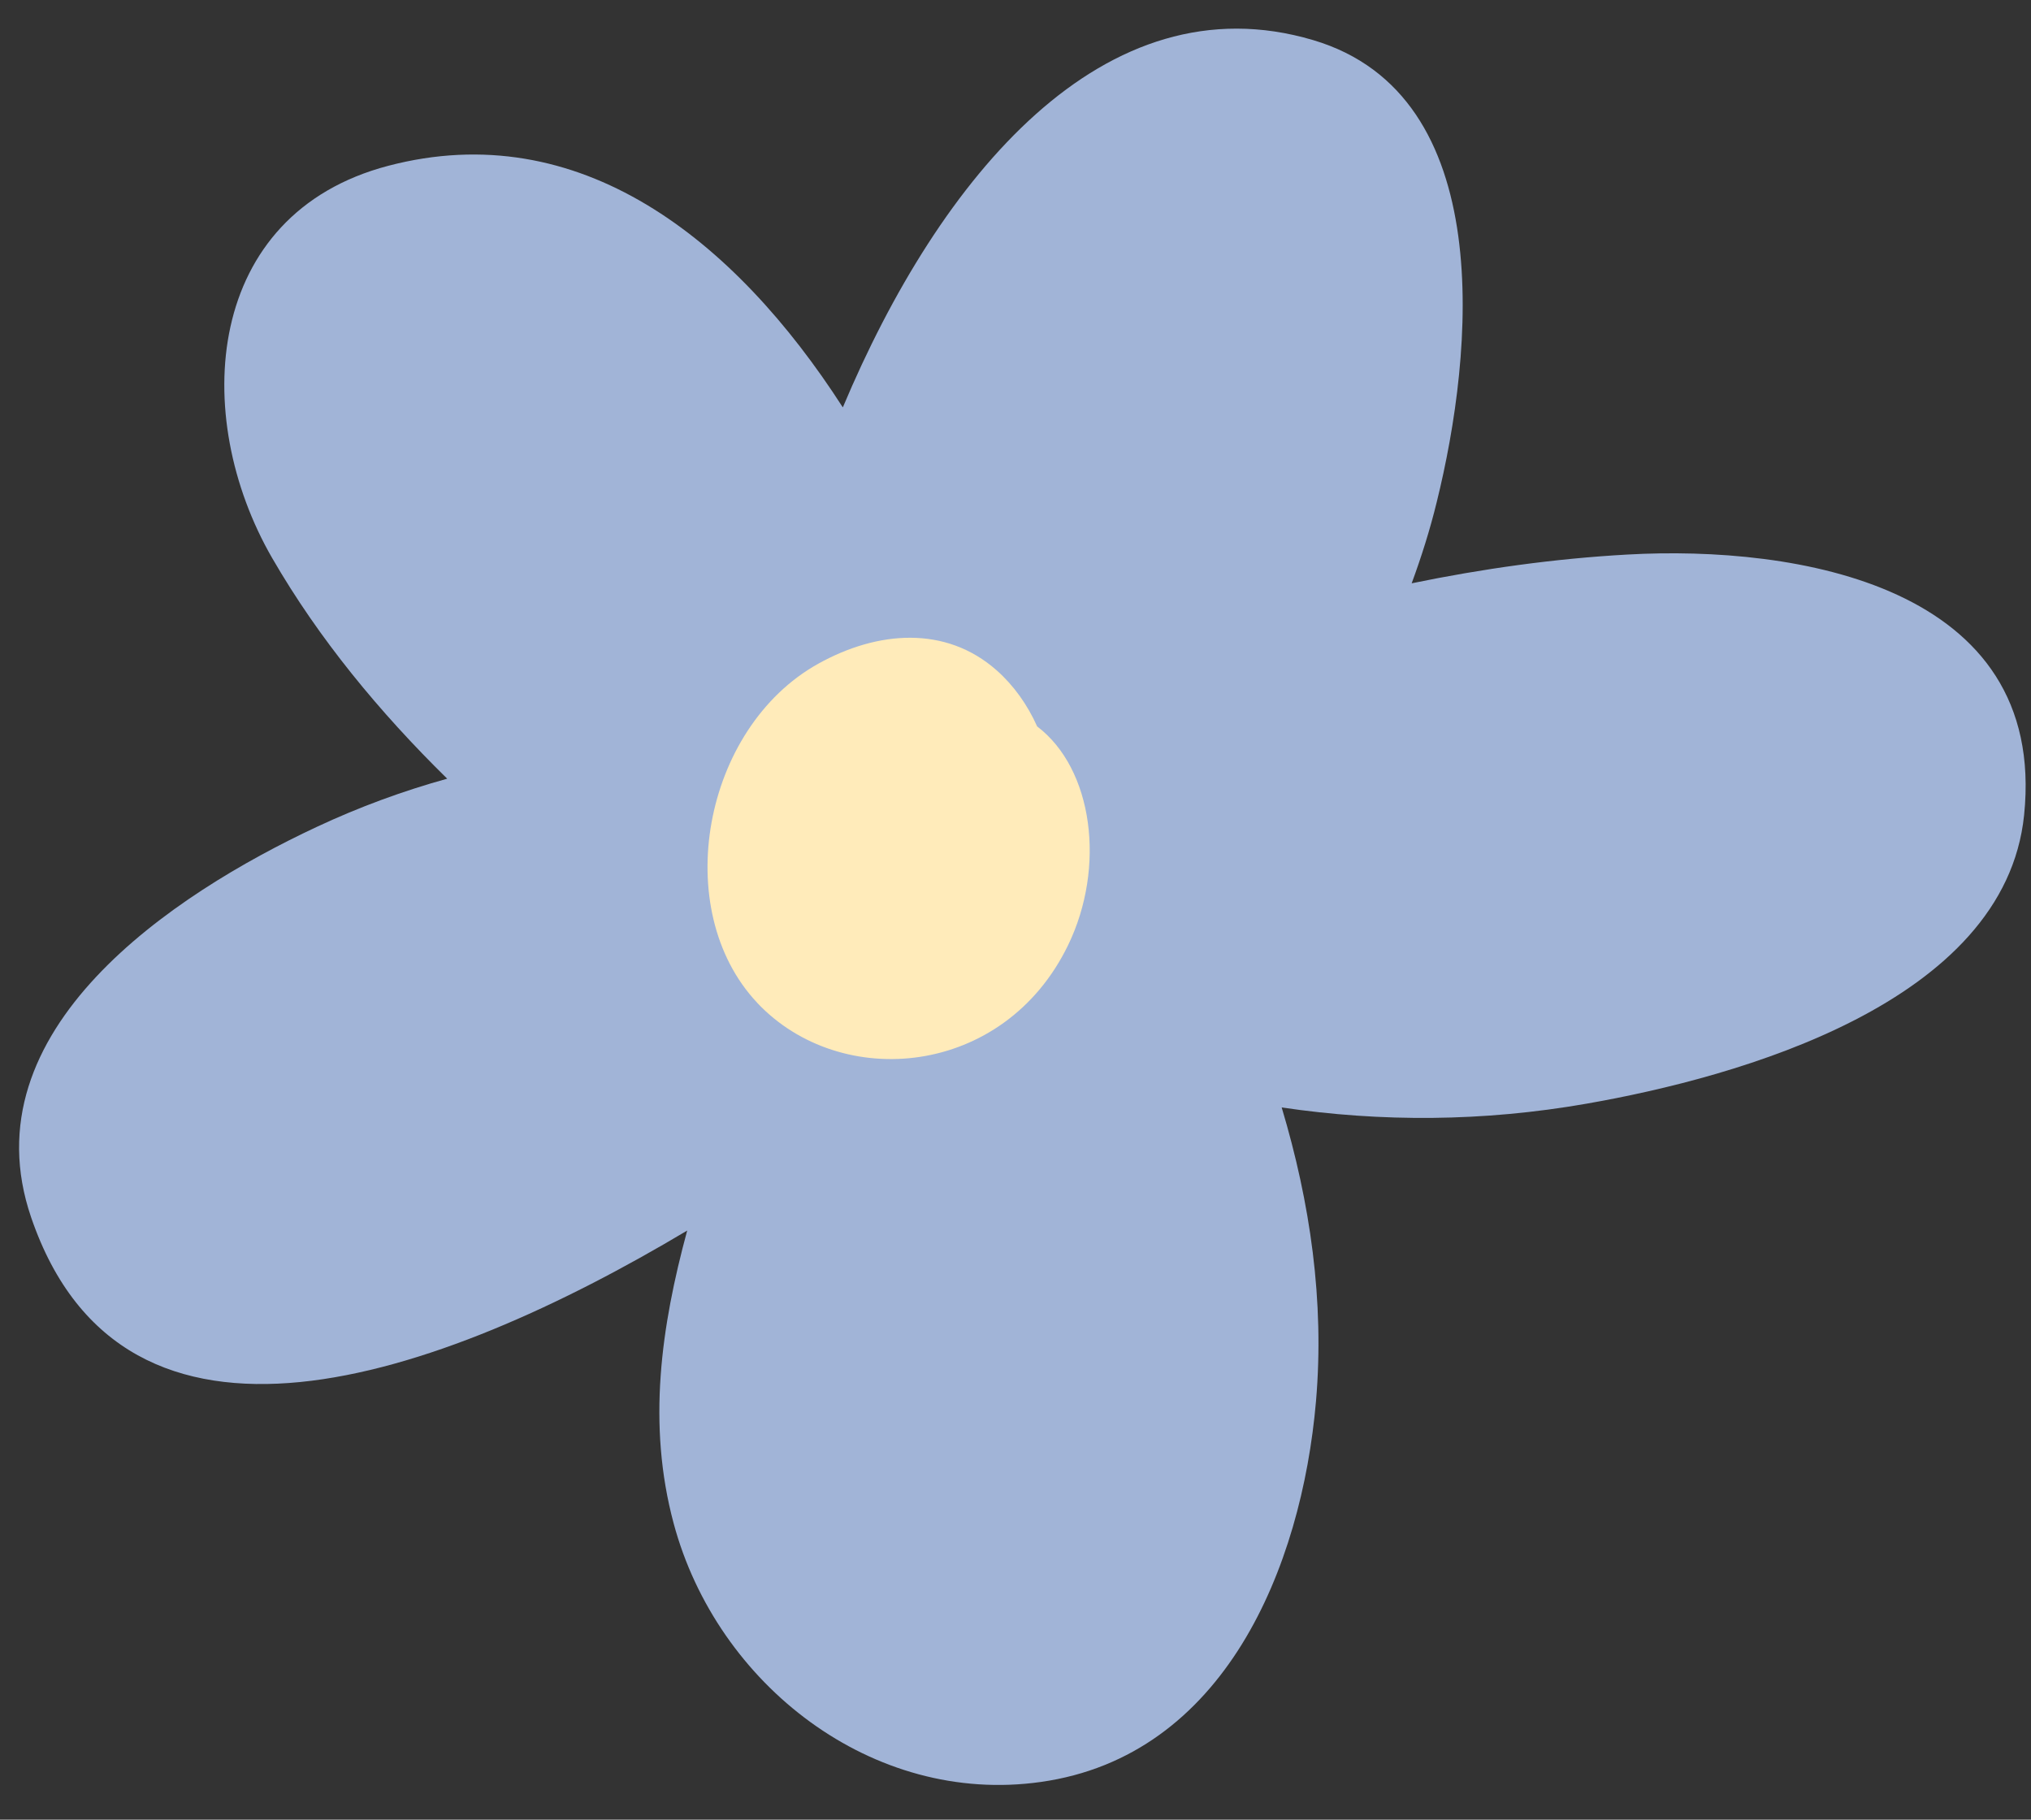
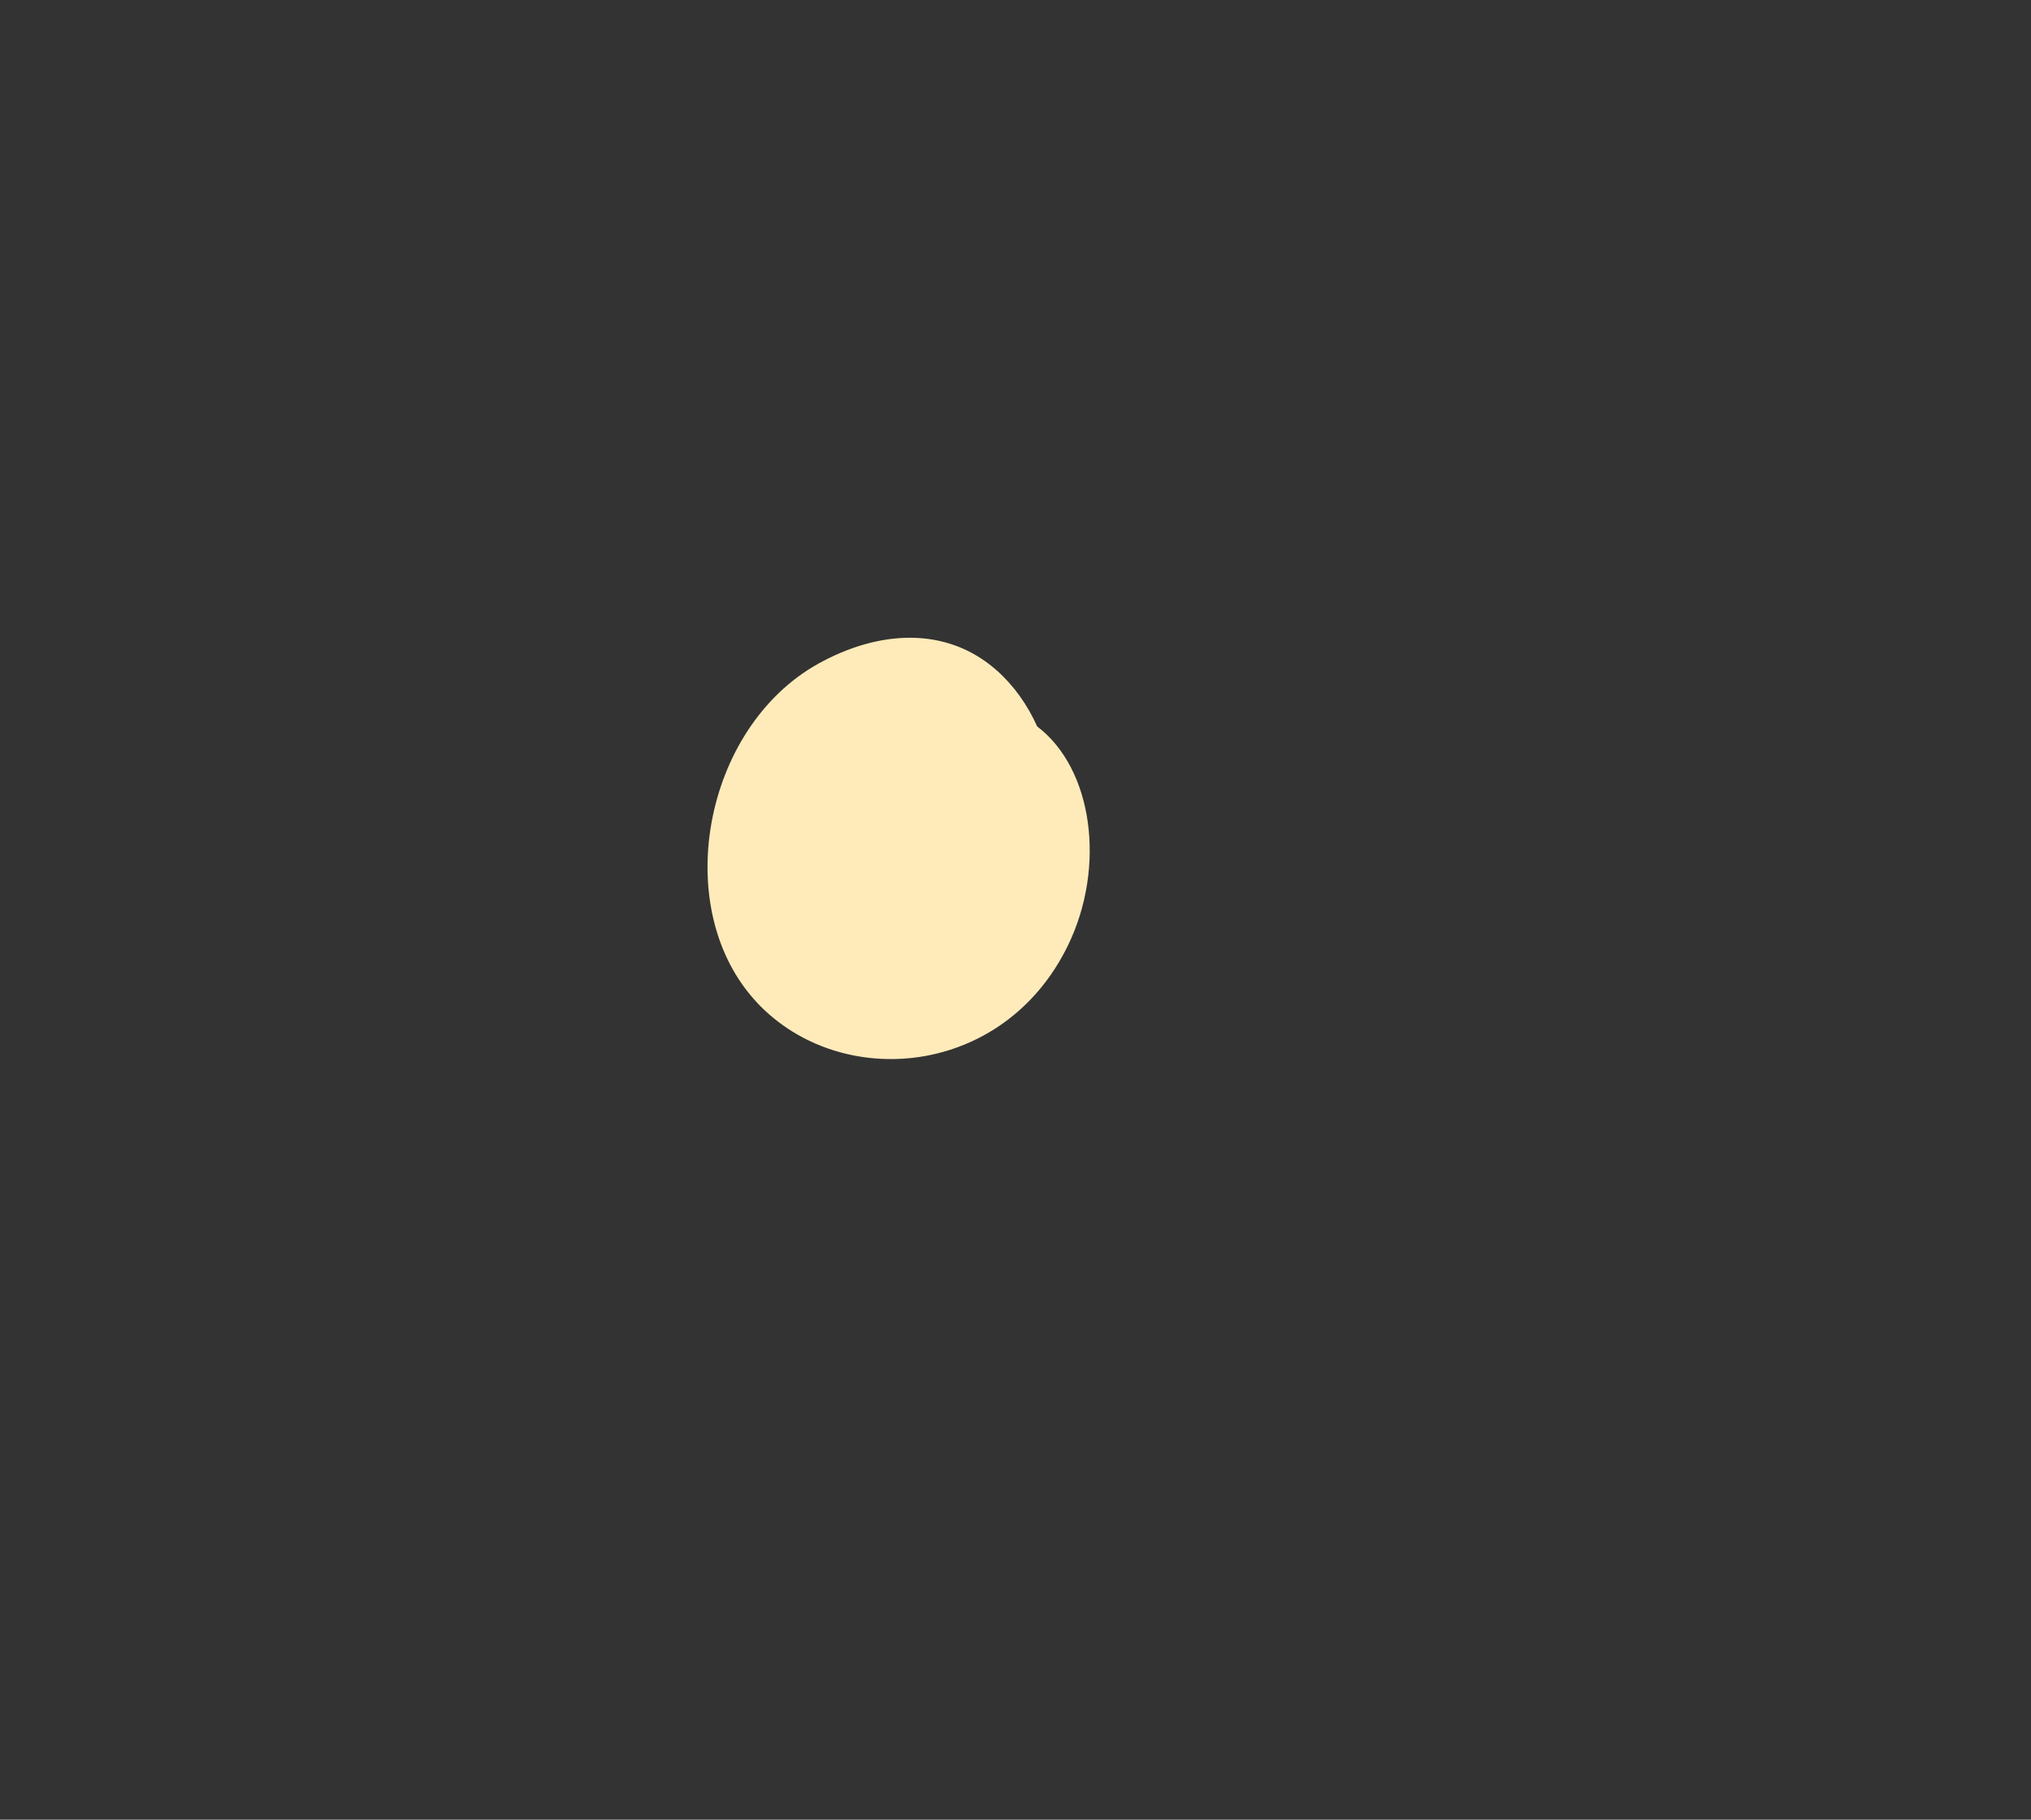
<svg xmlns="http://www.w3.org/2000/svg" width="48" height="43" viewBox="0 0 48 43" fill="none">
  <rect x="0" y="0" width="48" height="43" fill="#333333" stroke="none" />
-   <path d="M6.436 13.193C7.537 15.097 8.968 16.829 10.569 18.401C9.528 18.69 8.498 19.066 7.48 19.543C4.097 21.126 -0.782 24.332 0.736 28.768C2.936 35.196 10.322 32.611 16.241 29.079C15.624 31.354 15.292 33.659 15.921 35.999C16.943 39.809 20.624 42.672 24.598 42.109C28.938 41.498 30.762 37.042 31.102 33.111C31.305 30.745 30.964 28.416 30.291 26.17C32.645 26.519 35.054 26.508 37.494 26.081C41.093 25.453 47.383 23.697 47.837 19.261C48.396 13.824 42.429 12.883 38.467 13.104C36.738 13.2 35.039 13.439 33.363 13.784C33.592 13.162 33.795 12.522 33.956 11.861C34.826 8.346 35.414 2.247 31.036 0.948C26.093 -0.519 22.205 4.188 19.919 9.627C17.358 5.647 13.69 2.732 9.172 3.919C4.839 5.058 4.485 9.818 6.434 13.19L6.436 13.193Z" fill="#A1B4D7" />
  <path d="M17.896 23.698C19.871 25.794 23.725 25.461 25.242 22.337C26.139 20.487 25.834 18.169 24.512 17.166C24.282 16.654 23.96 16.199 23.554 15.84C22.352 14.778 20.744 14.902 19.337 15.685C16.611 17.203 15.822 21.498 17.898 23.699L17.896 23.698Z" fill="#FFEBBA" />
</svg>